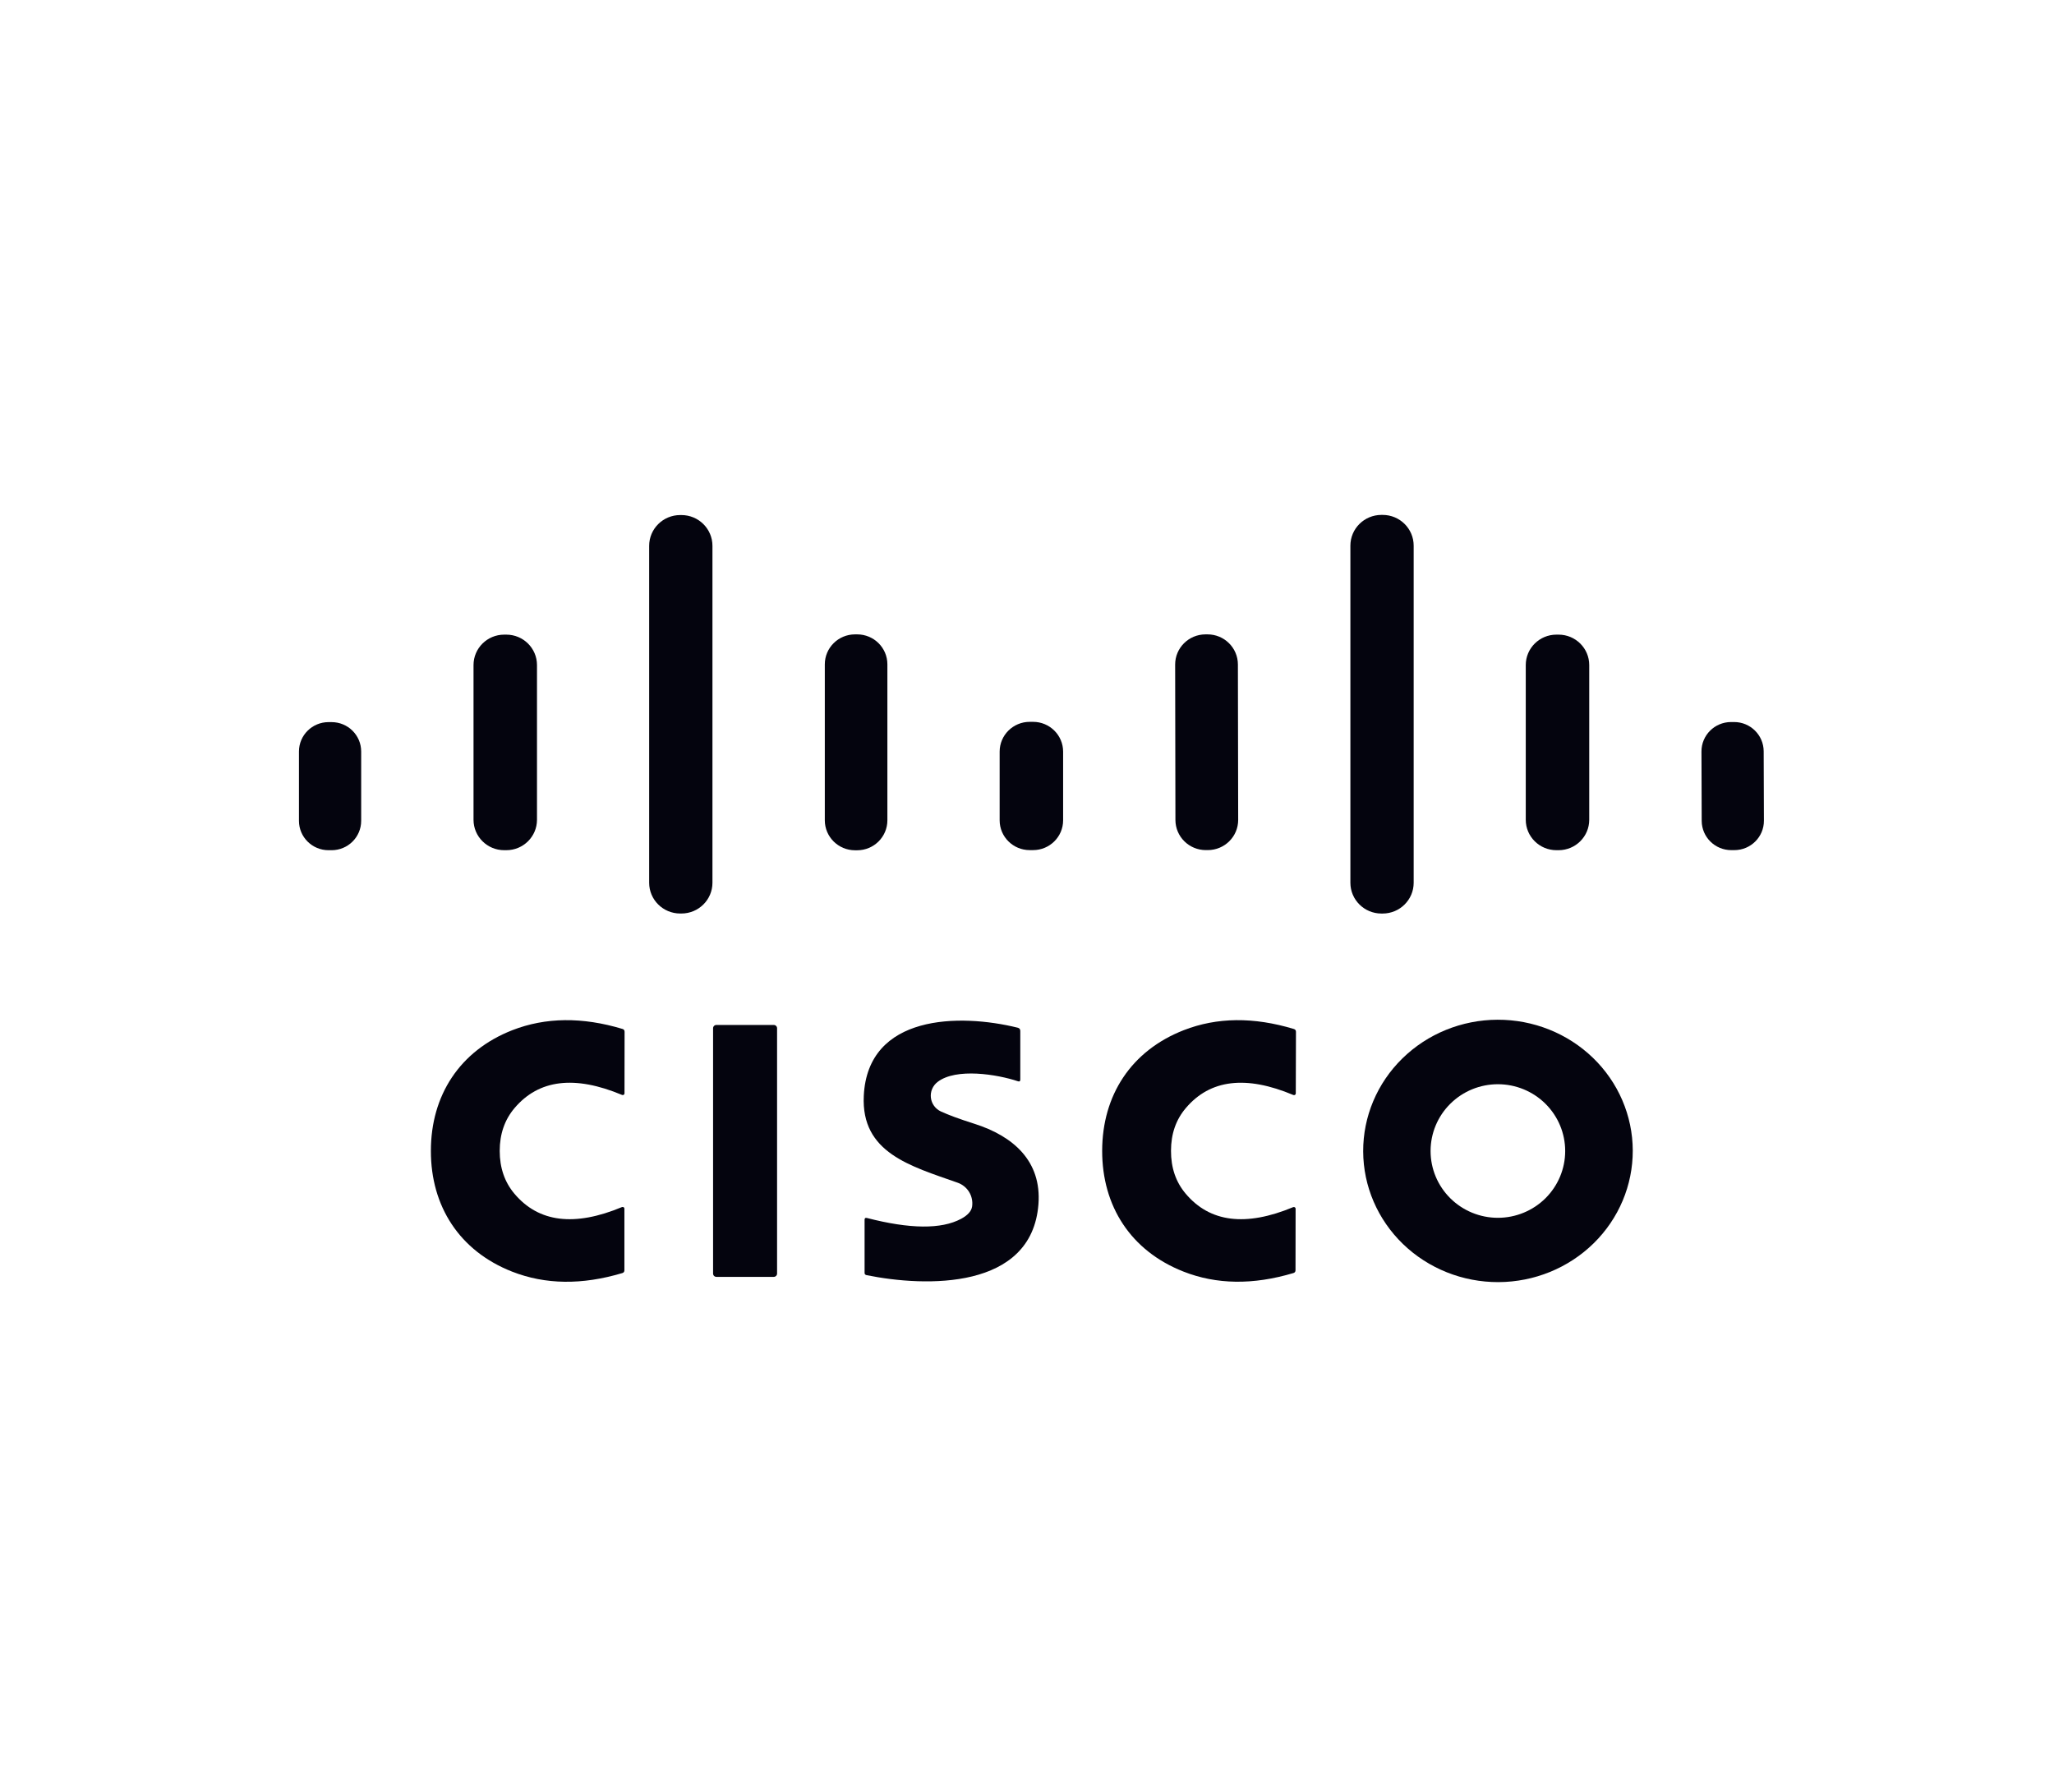
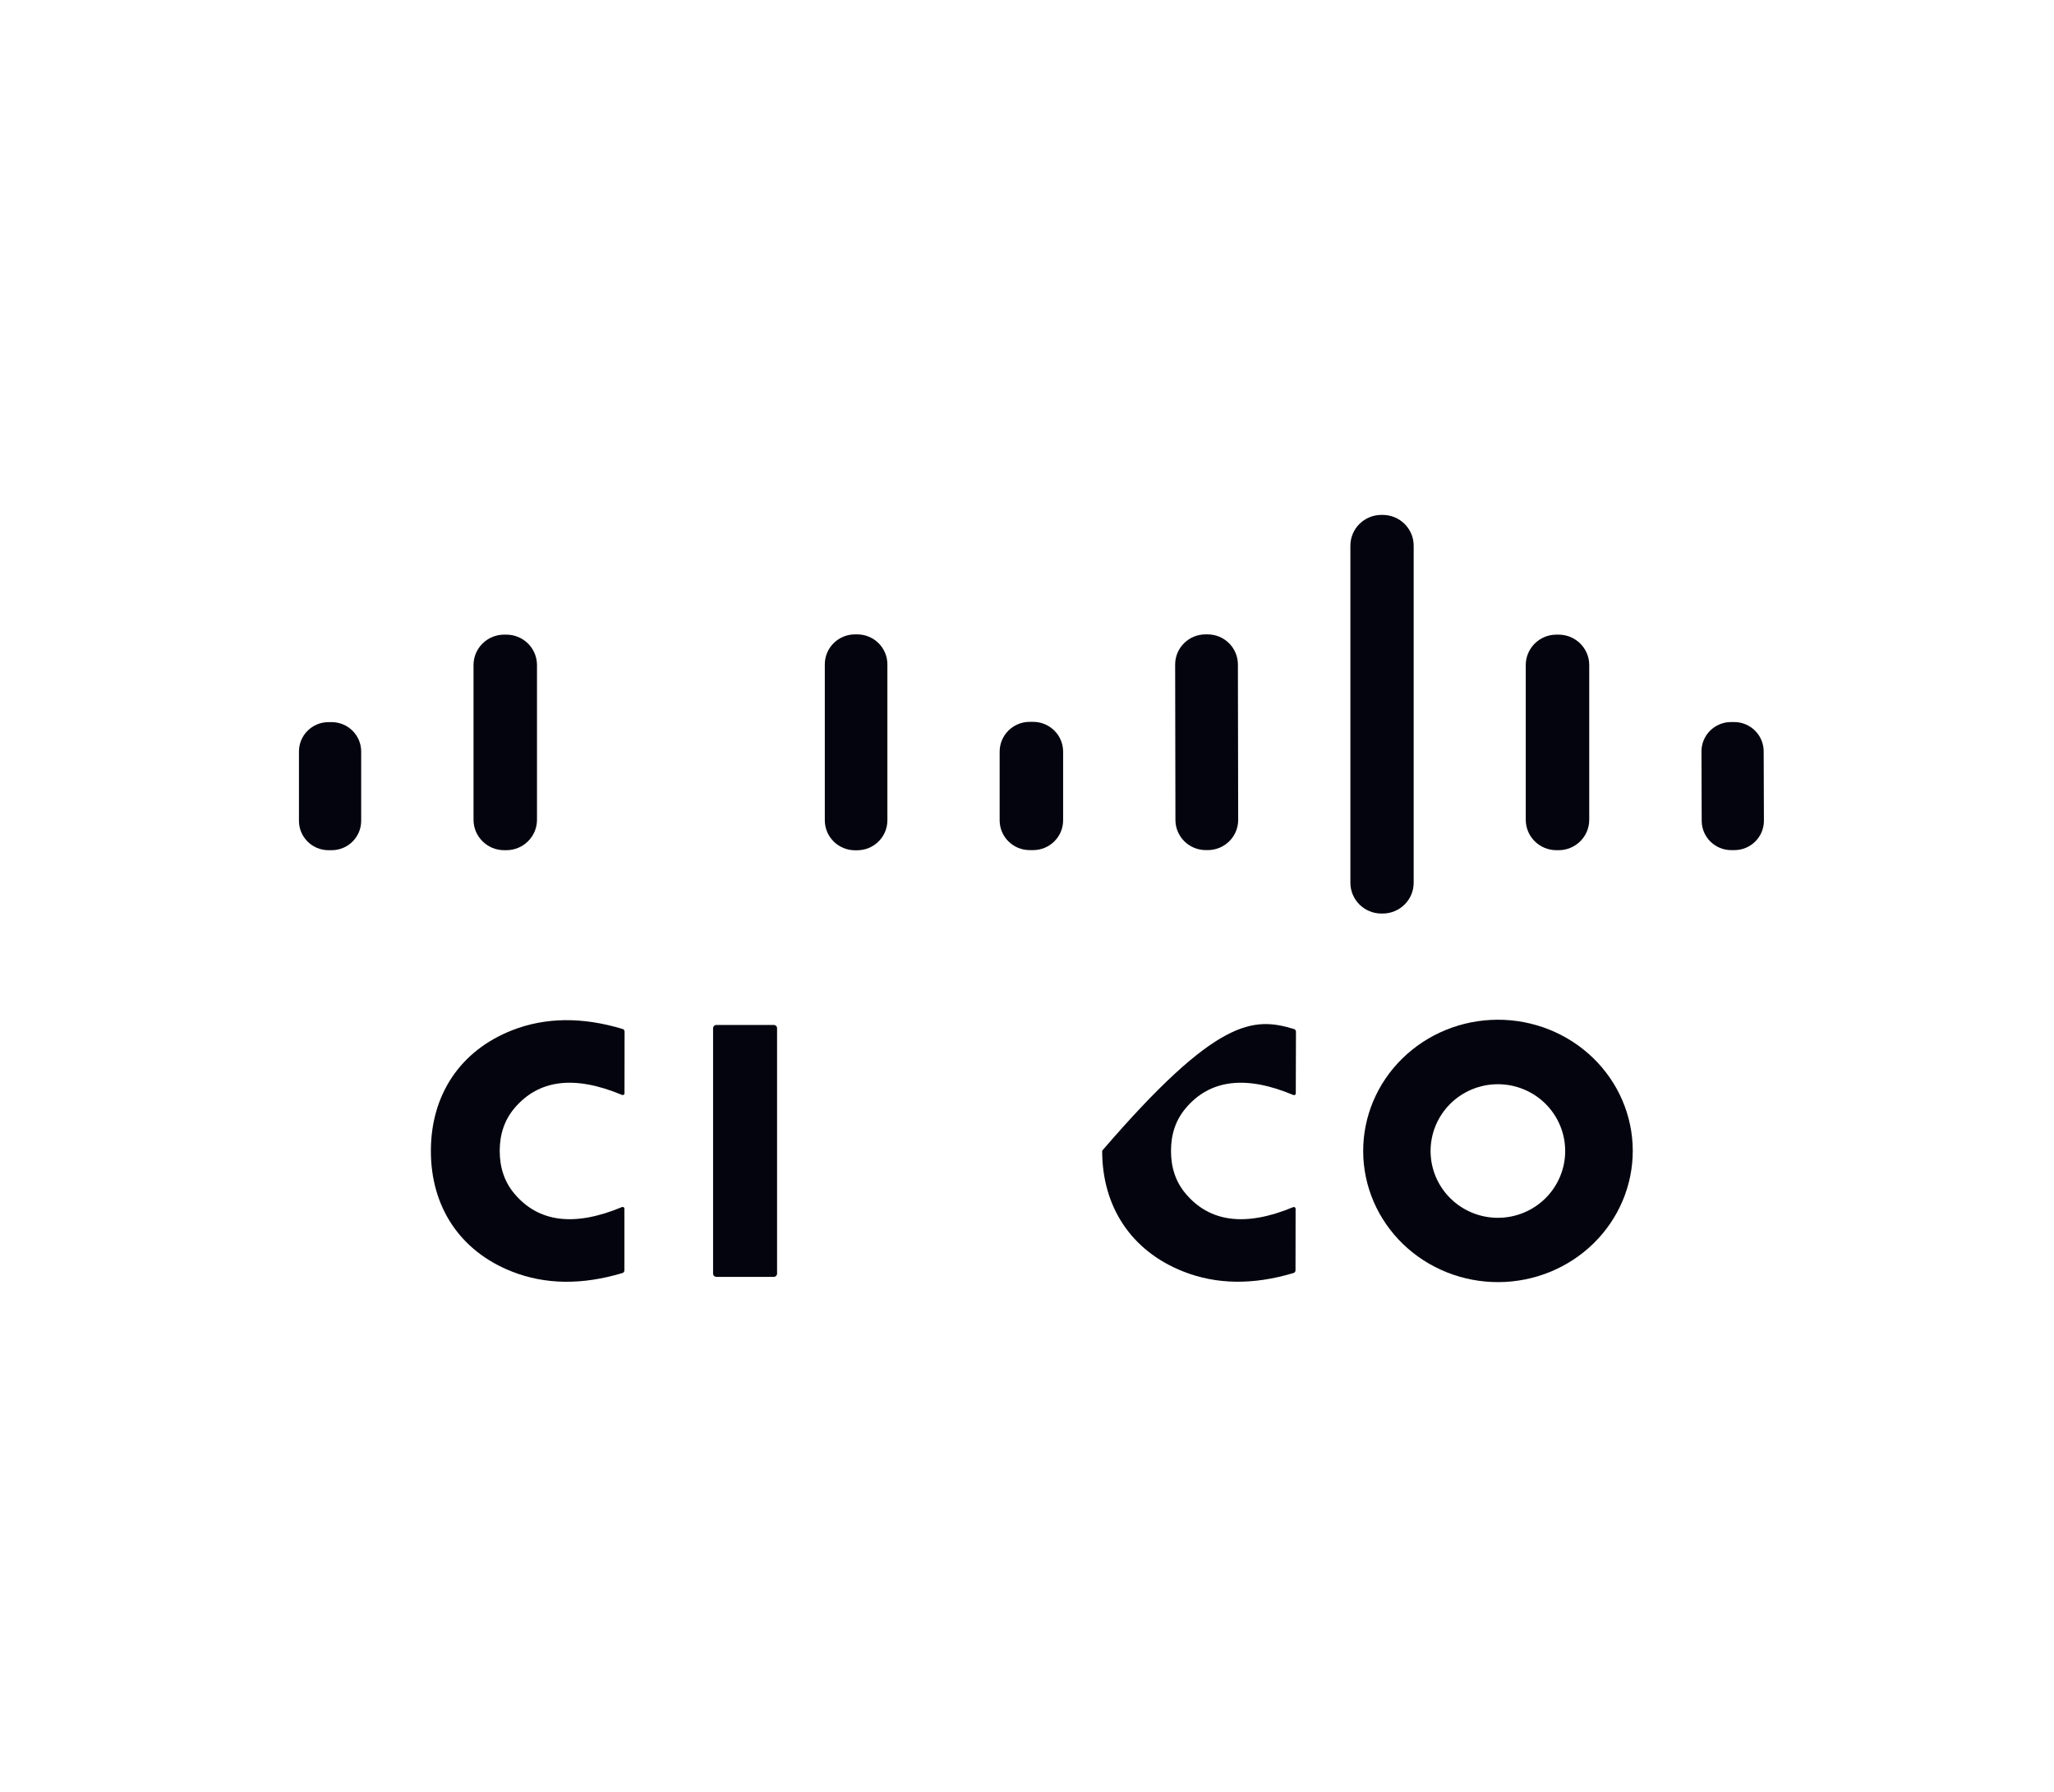
<svg xmlns="http://www.w3.org/2000/svg" width="149" height="130" viewBox="0 0 149 130" fill="none">
-   <path d="M49.432 37.361H49.341C48.099 37.361 47.091 38.361 47.091 39.594V64.032C47.091 65.265 48.099 66.264 49.341 66.264H49.432C50.675 66.264 51.682 65.265 51.682 64.032V39.594C51.682 38.361 50.675 37.361 49.432 37.361Z" fill="#04040E" />
  <path d="M100.3 37.35H100.209C98.967 37.35 97.959 38.349 97.959 39.582V64.033C97.959 65.266 98.967 66.266 100.209 66.266H100.3C101.543 66.266 102.55 65.266 102.55 64.033V39.582C102.55 38.349 101.543 37.35 100.3 37.35Z" fill="#04040E" />
  <path d="M36.73 46.035H36.574C35.346 46.035 34.35 47.023 34.35 48.242V59.464C34.35 60.683 35.346 61.671 36.574 61.671H36.73C37.958 61.671 38.954 60.683 38.954 59.464V48.242C38.954 47.023 37.958 46.035 36.73 46.035Z" fill="#04040E" />
  <path d="M62.18 46.016H62.024C60.814 46.016 59.833 46.989 59.833 48.19V59.502C59.833 60.703 60.814 61.677 62.024 61.677H62.18C63.39 61.677 64.372 60.703 64.372 59.502V48.19C64.372 46.989 63.39 46.016 62.18 46.016Z" fill="#04040E" />
  <path d="M87.591 46.016L87.448 46.016C86.23 46.018 85.245 46.999 85.247 48.207L85.267 59.48C85.269 60.688 86.258 61.666 87.475 61.664L87.618 61.664C88.836 61.662 89.821 60.681 89.819 59.472L89.799 48.199C89.797 46.991 88.808 46.013 87.591 46.016Z" fill="#04040E" />
  <path d="M113.061 46.035H112.905C111.677 46.035 110.681 47.023 110.681 48.242V59.464C110.681 60.683 111.677 61.671 112.905 61.671H113.061C114.289 61.671 115.285 60.683 115.285 59.464V48.242C115.285 47.023 114.289 46.035 113.061 46.035Z" fill="#04040E" />
  <path d="M74.941 52.361H74.695C73.491 52.361 72.516 53.329 72.516 54.523V59.504C72.516 60.697 73.491 61.665 74.695 61.665H74.941C76.144 61.665 77.12 60.697 77.12 59.504V54.523C77.12 53.329 76.144 52.361 74.941 52.361Z" fill="#04040E" />
  <path d="M24.053 52.381H23.833C22.648 52.381 21.687 53.334 21.687 54.511V59.542C21.687 60.719 22.648 61.672 23.833 61.672H24.053C25.239 61.672 26.2 60.719 26.2 59.542V54.511C26.2 53.334 25.239 52.381 24.053 52.381Z" fill="#04040E" />
  <path d="M125.786 52.375L125.565 52.375C124.38 52.38 123.423 53.336 123.427 54.513L123.444 59.544C123.449 60.721 124.413 61.671 125.598 61.667L125.819 61.666C127.004 61.662 127.961 60.705 127.957 59.529L127.94 54.497C127.935 53.321 126.971 52.37 125.786 52.375Z" fill="#04040E" />
  <path d="M36.25 83.485C36.25 84.712 36.607 85.748 37.32 86.593C39.075 88.673 41.675 88.995 45.12 87.558C45.14 87.55 45.162 87.548 45.183 87.55C45.204 87.552 45.224 87.559 45.242 87.571C45.259 87.582 45.273 87.598 45.282 87.616C45.292 87.634 45.296 87.654 45.295 87.674V92.139C45.295 92.246 45.246 92.315 45.146 92.345C42.224 93.22 39.559 93.186 37.151 92.242C33.332 90.743 31.251 87.5 31.257 83.479C31.257 79.463 33.345 76.221 37.164 74.728C39.576 73.788 42.241 73.758 45.159 74.638C45.259 74.668 45.308 74.736 45.308 74.844L45.302 79.309C45.303 79.329 45.298 79.349 45.289 79.367C45.279 79.385 45.265 79.401 45.248 79.412C45.231 79.424 45.211 79.431 45.189 79.433C45.168 79.435 45.147 79.432 45.127 79.425C41.686 77.984 39.086 78.301 37.326 80.377C36.609 81.222 36.25 82.258 36.25 83.485Z" fill="#04040E" />
-   <path d="M68.009 78.485C67.838 78.617 67.704 78.791 67.619 78.99C67.535 79.188 67.503 79.405 67.527 79.62C67.551 79.834 67.63 80.038 67.757 80.214C67.883 80.389 68.052 80.529 68.249 80.621C68.781 80.87 69.591 81.168 70.681 81.515C73.482 82.403 75.57 84.205 75.33 87.351C74.856 93.573 67.166 93.374 62.848 92.493C62.761 92.471 62.718 92.417 62.718 92.332V88.477C62.718 88.362 62.774 88.319 62.887 88.349C66.008 89.155 68.284 89.177 69.715 88.413C70.203 88.151 70.471 87.851 70.519 87.512C70.57 87.147 70.493 86.776 70.3 86.461C70.107 86.147 69.811 85.909 69.462 85.788C66.038 84.578 62.459 83.62 62.66 79.489C62.945 73.569 69.611 73.505 73.826 74.547C73.951 74.577 74.013 74.656 74.013 74.785V78.311C74.013 78.431 73.957 78.472 73.845 78.433C72.347 77.931 69.351 77.442 68.009 78.485Z" fill="#04040E" />
-   <path d="M79.953 83.47C79.96 79.455 82.047 76.219 85.873 74.726C88.281 73.787 90.944 73.759 93.862 74.642C93.961 74.672 94.011 74.741 94.011 74.848L93.998 79.314C93.998 79.334 93.994 79.354 93.984 79.372C93.975 79.39 93.961 79.405 93.944 79.417C93.927 79.428 93.906 79.435 93.885 79.438C93.864 79.44 93.843 79.437 93.823 79.43C90.382 77.984 87.781 78.299 86.022 80.376C85.305 81.216 84.946 82.25 84.946 83.477C84.942 84.704 85.296 85.74 86.009 86.585C87.764 88.669 90.364 88.995 93.81 87.563C93.829 87.555 93.851 87.552 93.872 87.555C93.893 87.557 93.913 87.564 93.931 87.576C93.948 87.587 93.962 87.603 93.972 87.62C93.981 87.638 93.985 87.658 93.985 87.678L93.978 92.138C93.978 92.245 93.928 92.313 93.829 92.343C90.907 93.219 88.244 93.182 85.841 92.234C82.022 90.728 79.947 87.486 79.953 83.47Z" fill="#04040E" />
+   <path d="M79.953 83.47C88.281 73.787 90.944 73.759 93.862 74.642C93.961 74.672 94.011 74.741 94.011 74.848L93.998 79.314C93.998 79.334 93.994 79.354 93.984 79.372C93.975 79.39 93.961 79.405 93.944 79.417C93.927 79.428 93.906 79.435 93.885 79.438C93.864 79.44 93.843 79.437 93.823 79.43C90.382 77.984 87.781 78.299 86.022 80.376C85.305 81.216 84.946 82.25 84.946 83.477C84.942 84.704 85.296 85.74 86.009 86.585C87.764 88.669 90.364 88.995 93.81 87.563C93.829 87.555 93.851 87.552 93.872 87.555C93.893 87.557 93.913 87.564 93.931 87.576C93.948 87.587 93.962 87.603 93.972 87.62C93.981 87.638 93.985 87.658 93.985 87.678L93.978 92.138C93.978 92.245 93.928 92.313 93.829 92.343C90.907 93.219 88.244 93.182 85.841 92.234C82.022 90.728 79.947 87.486 79.953 83.47Z" fill="#04040E" />
  <path d="M118.443 83.451C118.451 85.975 117.43 88.399 115.602 90.19C113.775 91.981 111.291 92.993 108.698 93.002C106.105 93.01 103.614 92.016 101.774 90.238C99.934 88.46 98.895 86.043 98.887 83.519C98.878 80.995 99.899 78.571 101.727 76.78C103.554 74.989 106.038 73.978 108.631 73.969C111.224 73.96 113.715 74.954 115.555 76.732C117.395 78.51 118.434 80.927 118.443 83.451ZM113.541 83.492C113.541 82.207 113.026 80.974 112.111 80.066C111.195 79.157 109.953 78.647 108.658 78.647C107.363 78.647 106.121 79.157 105.206 80.066C104.29 80.974 103.776 82.207 103.776 83.492C103.776 84.777 104.29 86.009 105.206 86.918C106.121 87.826 107.363 88.337 108.658 88.337C109.953 88.337 111.195 87.826 112.111 86.918C113.026 86.009 113.541 84.777 113.541 83.492Z" fill="#04040E" />
  <path d="M56.13 74.348H51.968C51.835 74.348 51.728 74.454 51.728 74.586V92.383C51.728 92.515 51.835 92.621 51.968 92.621H56.13C56.263 92.621 56.37 92.515 56.37 92.383V74.586C56.37 74.454 56.263 74.348 56.13 74.348Z" fill="#04040E" />
</svg>